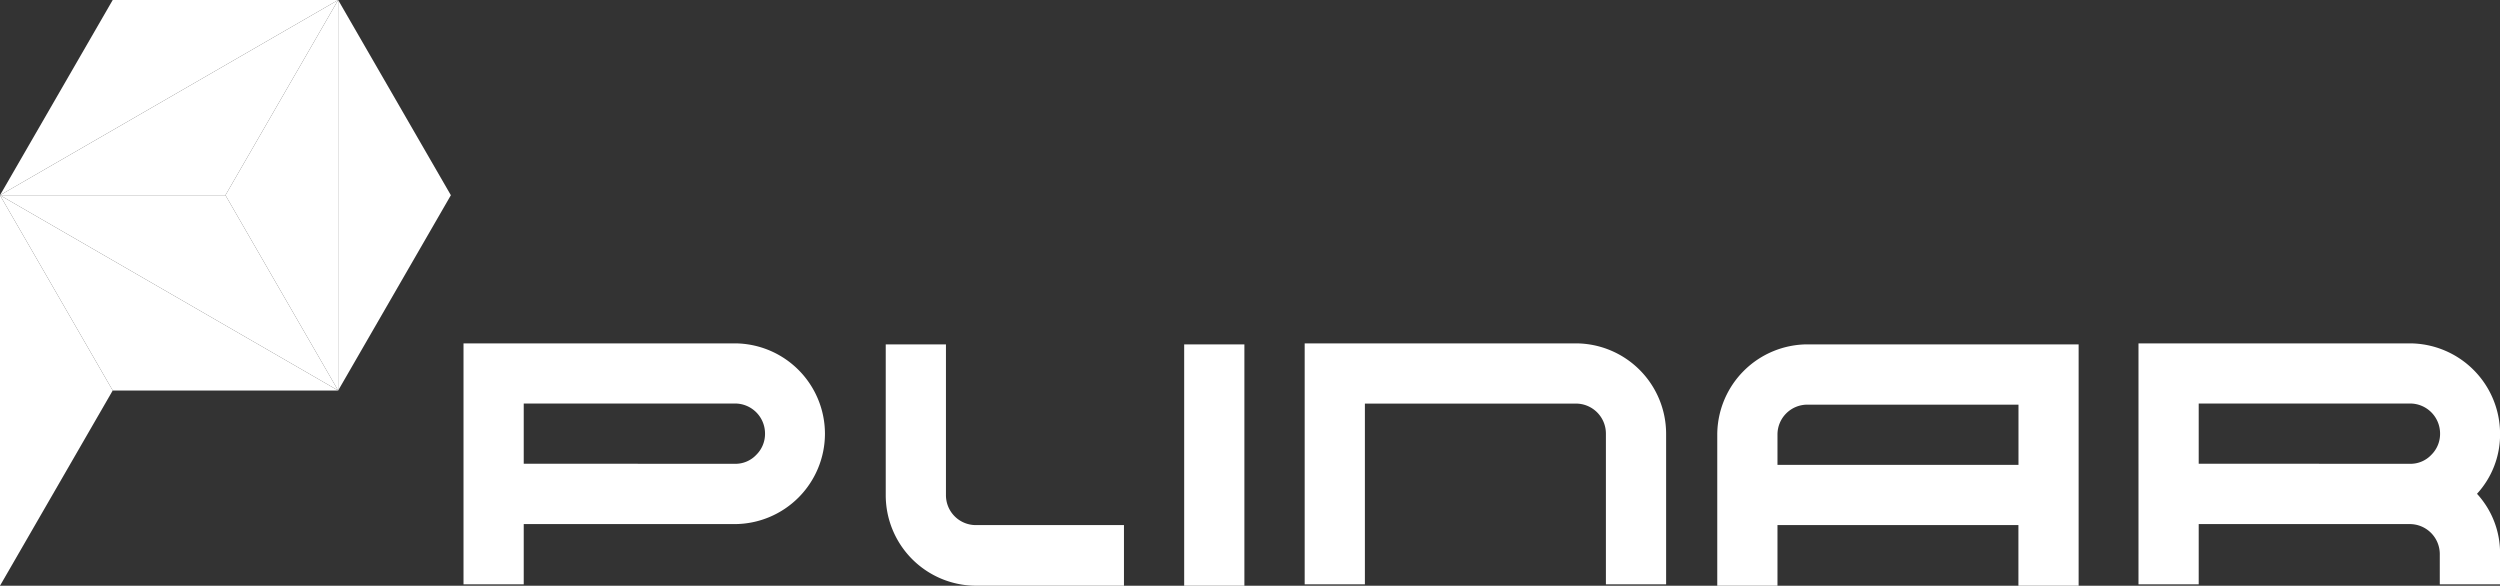
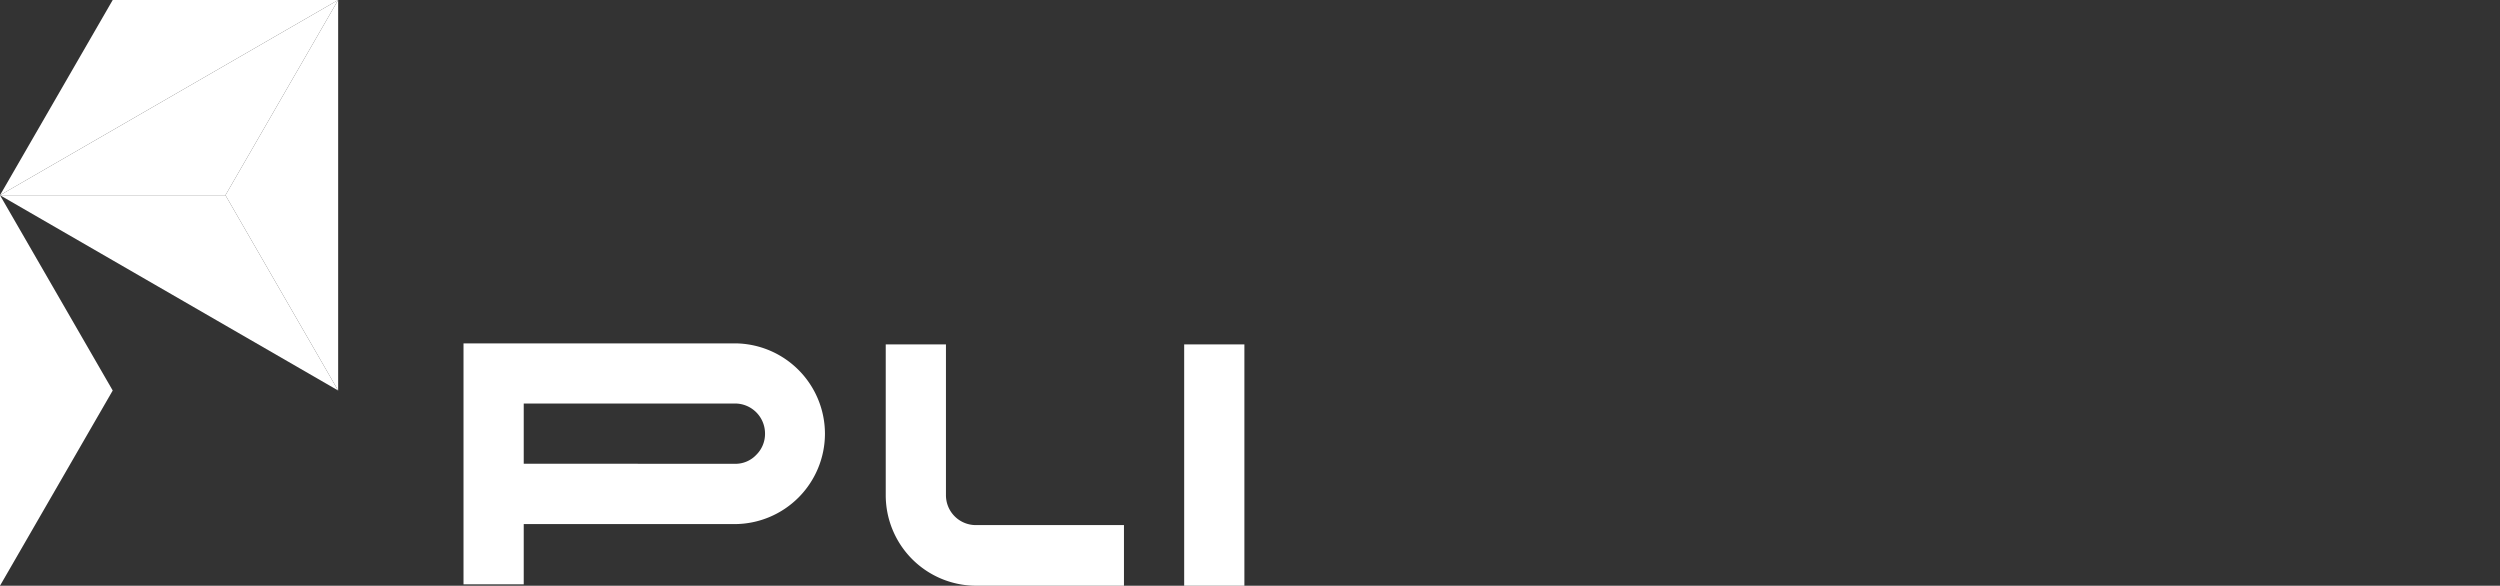
<svg xmlns="http://www.w3.org/2000/svg" viewBox="0 0 349.99 82">
  <rect x="0" y="0" width="349.99" height="82" fill="#333333" stroke="none" />
  <defs>
    <style>.cls-1{fill:#fff;}</style>
  </defs>
  <g id="Слой_2" data-name="Слой 2">
    <g id="Capa_1" data-name="Capa 1">
      <polygon class="cls-1" points="0 27.33 0 82 15.78 54.67 0 27.33" />
      <polygon class="cls-1" points="0 27.33 31.56 27.33 47.34 54.67 0 27.33" />
      <polygon class="cls-1" points="0 27.33 47.34 0 31.56 27.33 0 27.33" />
      <polygon class="cls-1" points="47.34 0 0 27.33 15.78 0 47.34 0" />
-       <polygon class="cls-1" points="47.34 54.67 47.34 0 63.12 27.33 47.34 54.67" />
-       <polygon class="cls-1" points="15.78 54.67 47.34 54.67 0 27.33 15.78 54.67" />
      <polygon class="cls-1" points="47.34 54.67 31.56 27.33 47.34 0 47.34 54.67" />
      <path class="cls-1" d="M102.87,48.07a12.67,12.67,0,0,1,12.62,12.65,12.67,12.67,0,0,1-12.62,12.65H73.32V81.8H64.89V48.07Zm0,16.86a4,4,0,0,0,3-1.25,4.11,4.11,0,0,0,1.23-3,4.2,4.2,0,0,0-4.19-4.19H73.32v8.43Z" />
      <path class="cls-1" d="M136.65,73.51h20.7V82h-20.7A12.67,12.67,0,0,1,124,69.27V48.21h8.43V69.27a4.18,4.18,0,0,0,4.25,4.24Z" />
      <path class="cls-1" d="M174.21,82h-8.43V48.21h8.43Z" />
-       <path class="cls-1" d="M220.63,48.07a12.67,12.67,0,0,1,12.62,12.62V81.8h-8.43V60.69a4.2,4.2,0,0,0-4.19-4.19H191.08V81.8h-8.43V48.07Z" />
-       <path class="cls-1" d="M253.08,48.21H291V82h-8.43V73.51H248.84V82h-8.43V60.84a12.67,12.67,0,0,1,12.67-12.63Zm29.5,16.87V56.65h-29.5a4.18,4.18,0,0,0-4.24,4.19v4.24Z" />
-       <path class="cls-1" d="M350,60.69a12.28,12.28,0,0,1-3.23,8.44A12.27,12.27,0,0,1,350,77.56V81.8h-8.44V77.56a4.2,4.2,0,0,0-4.19-4.19H307.81V81.8h-8.43V48.07h38A12.68,12.68,0,0,1,350,60.69Zm-12.63,4.24a4,4,0,0,0,3-1.25,4.11,4.11,0,0,0,1.23-3,4.2,4.2,0,0,0-4.19-4.19H307.81v8.43Z" />
    </g>
  </g>
</svg>